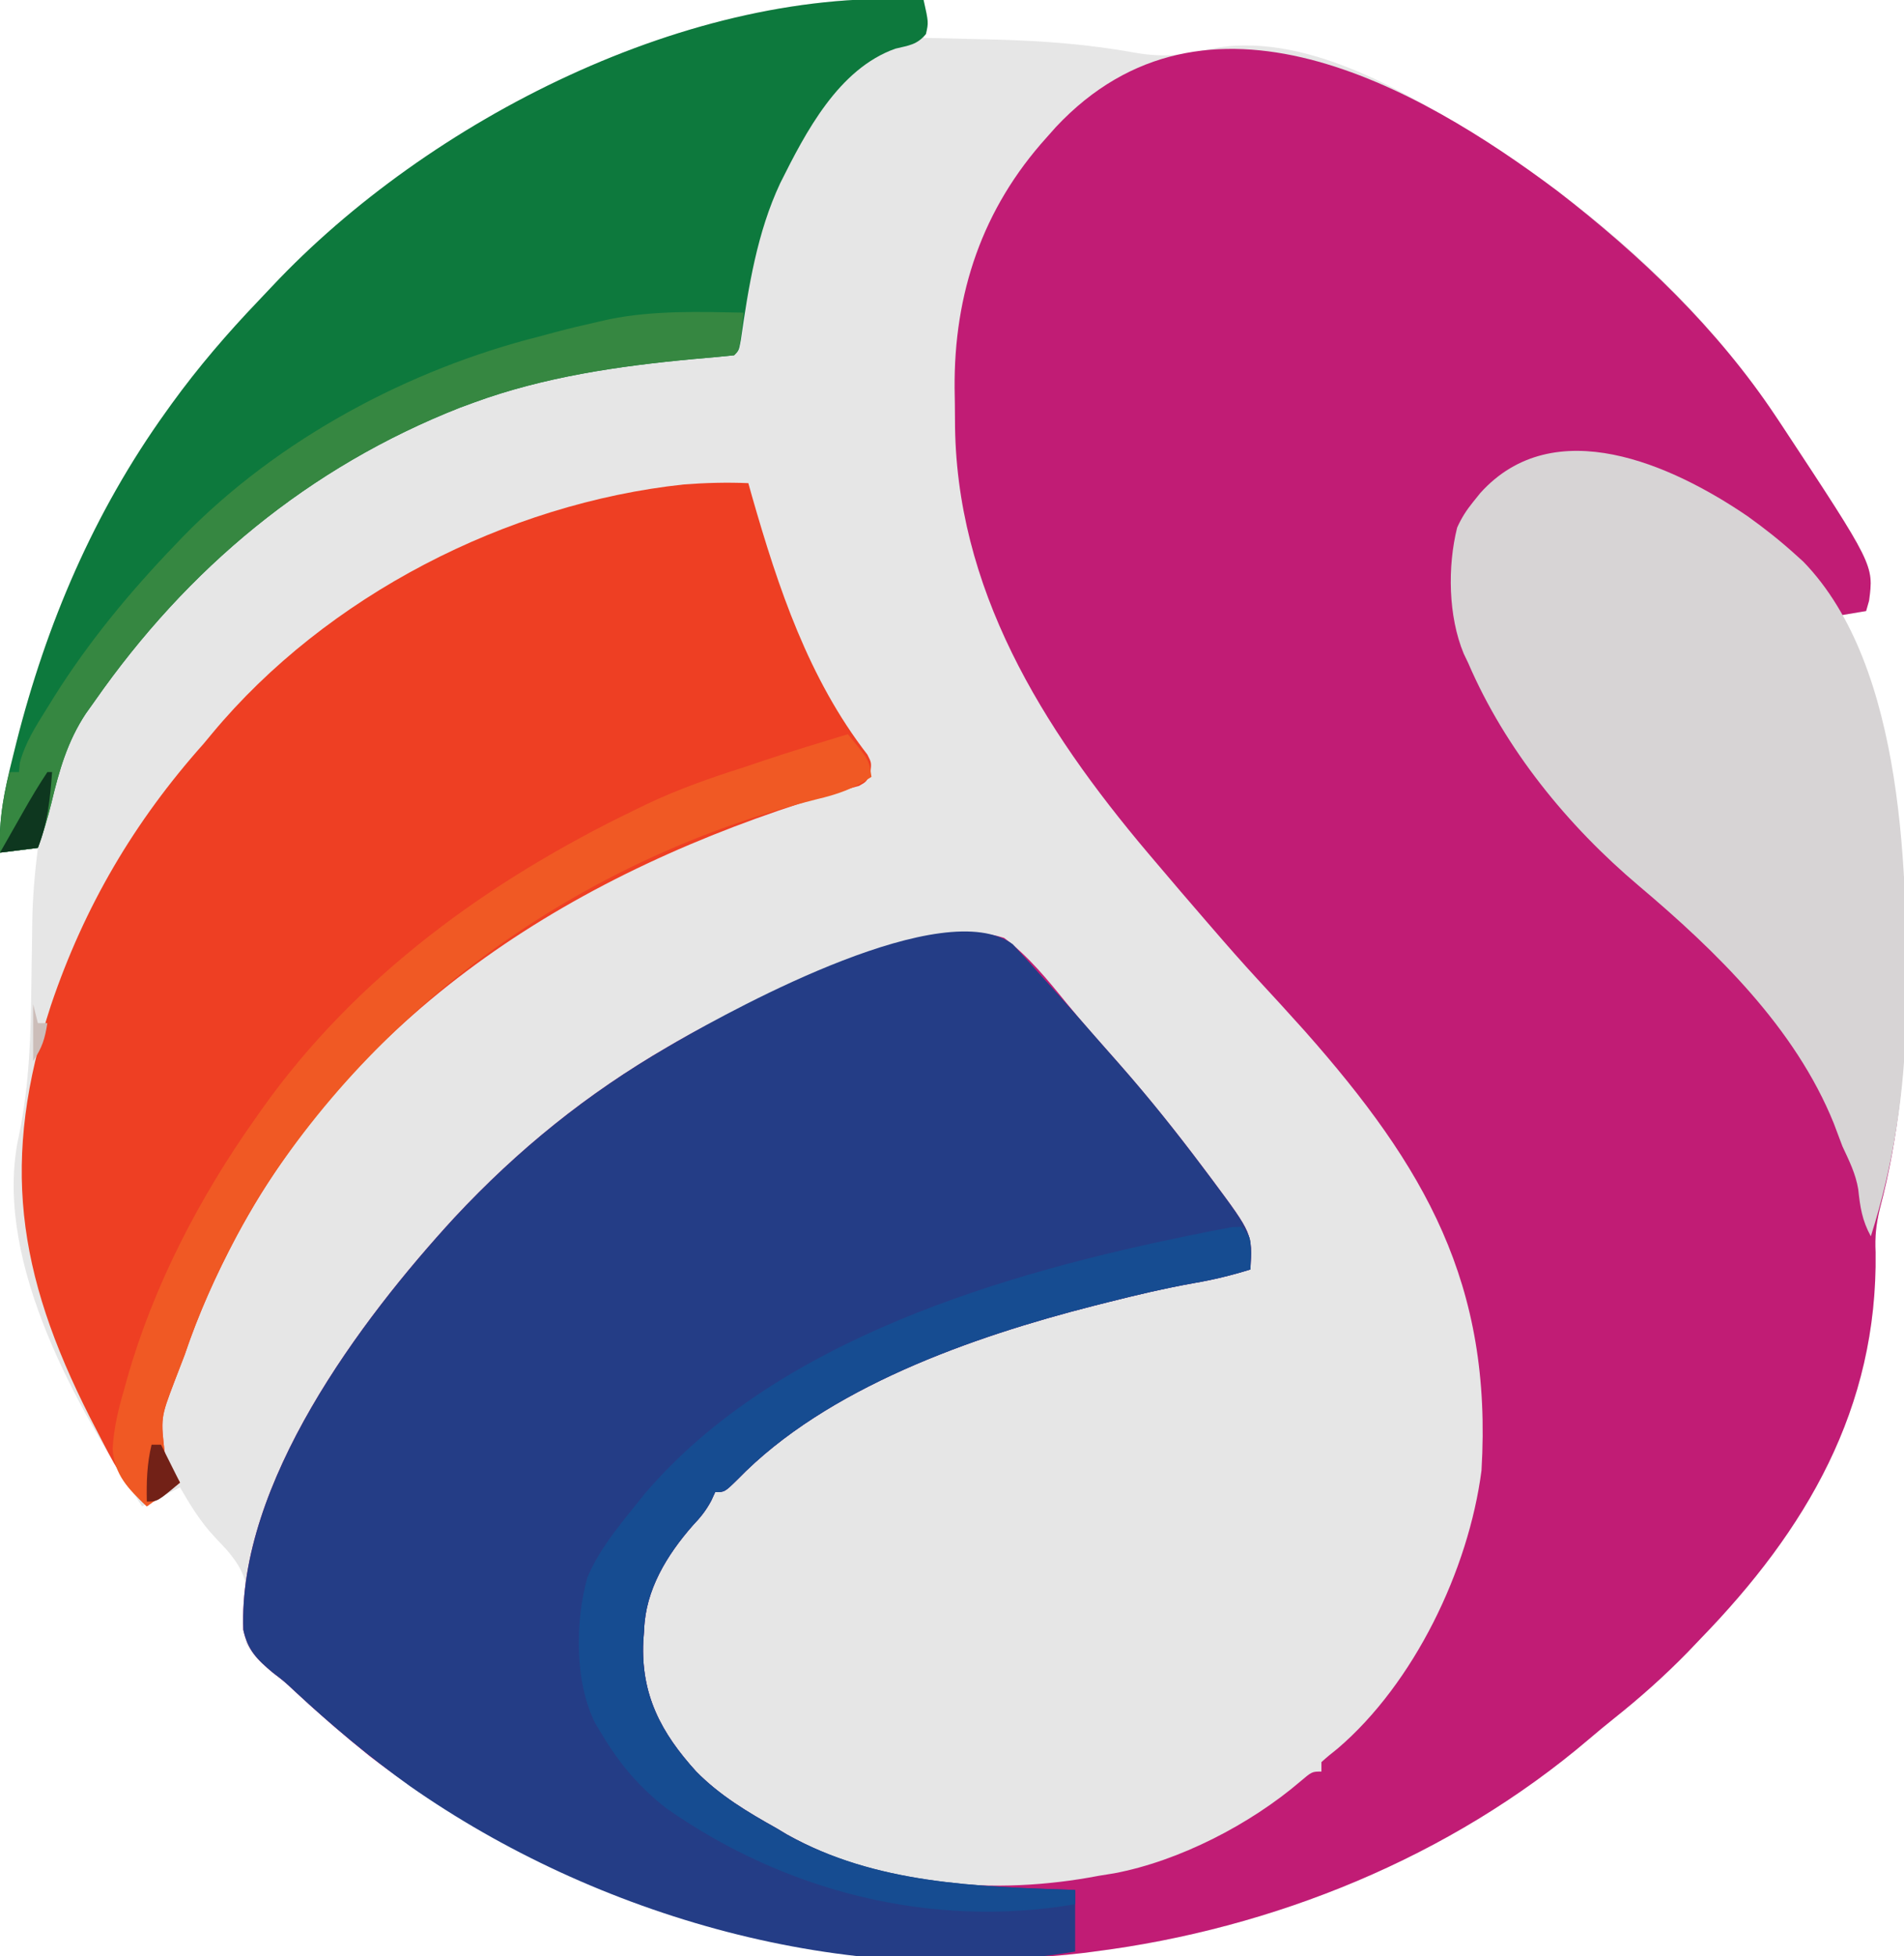
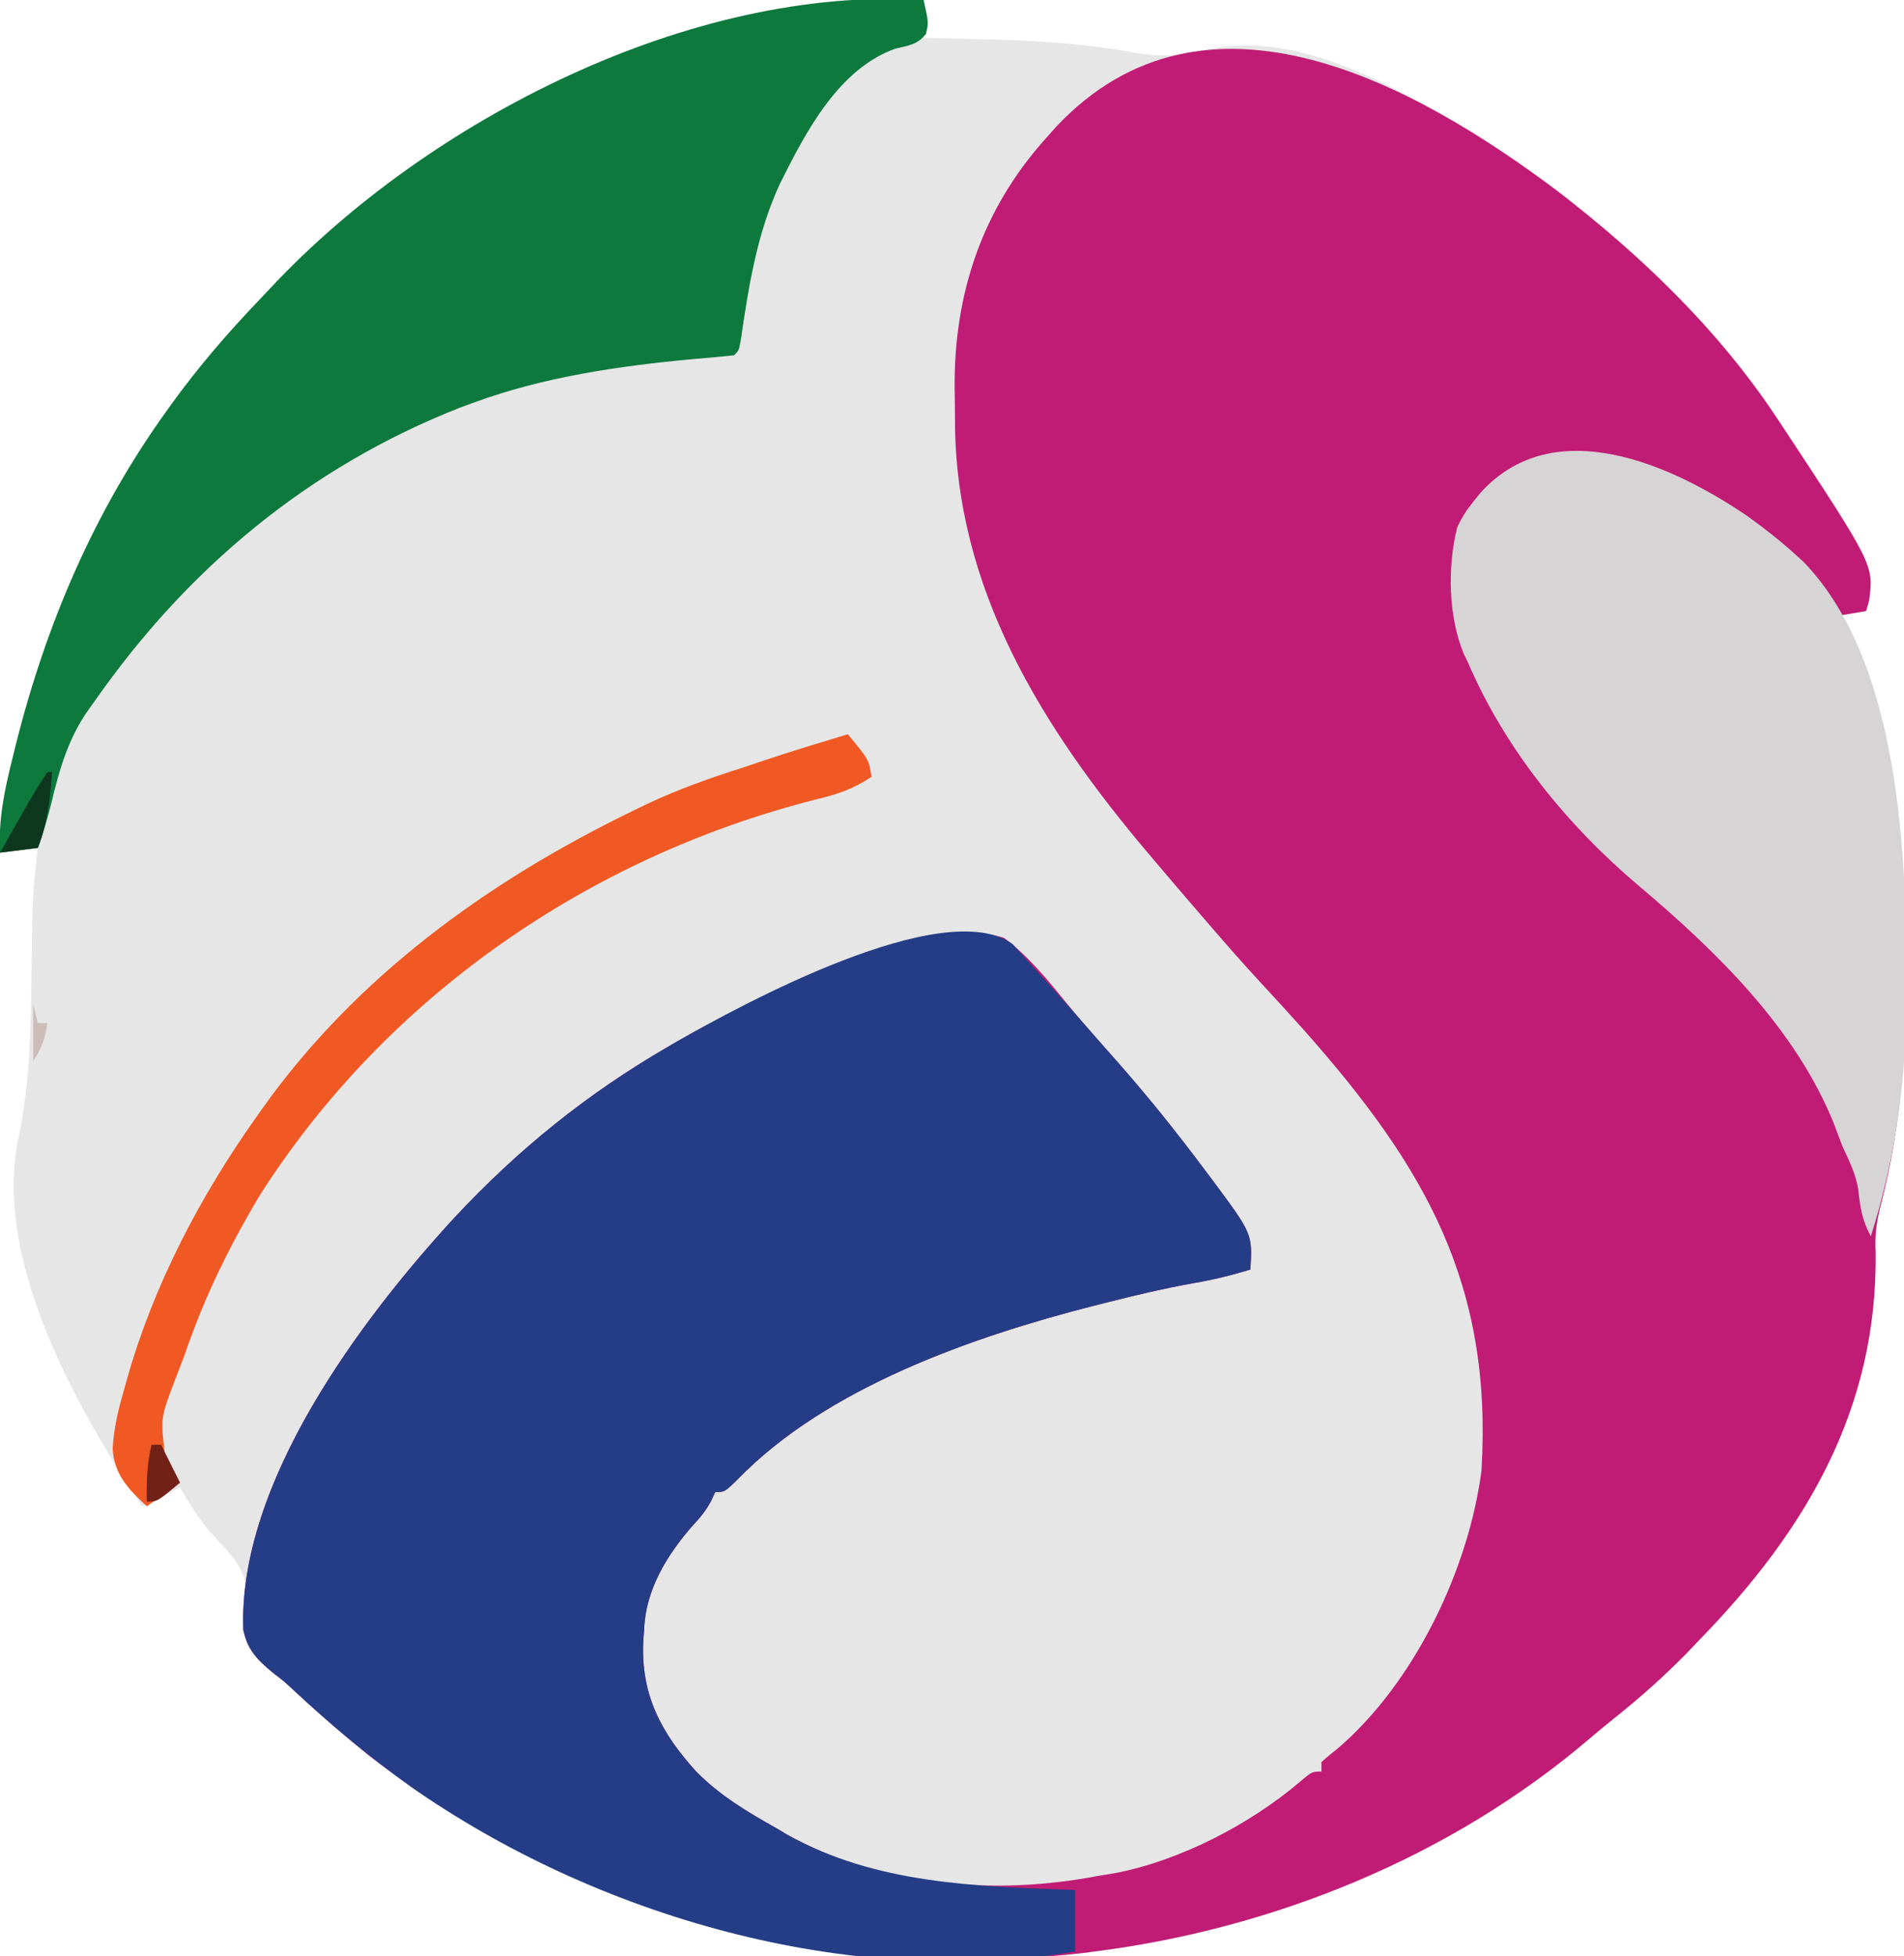
<svg xmlns="http://www.w3.org/2000/svg" version="1.1" width="402" height="413">
  <path d="M0 0 C0.8 3.287 1.097 4.71 0 8 C0.794 8.015 1.587 8.029 2.405 8.044 C6.145 8.121 9.885 8.211 13.625 8.312 C14.642 8.34 14.642 8.34 15.68 8.368 C25.504 8.65 35.136 9.381 44.819 11.159 C50.214 12.074 54.441 11.76 59.768 10.509 C80.061 5.881 102.446 19.877 119 30 C142.573 45.188 164.424 64.549 180 88 C180.438 88.658 180.877 89.316 181.329 89.994 C200.628 119.293 200.628 119.293 199.625 126.812 C199.316 127.895 199.316 127.895 199 129 C197.02 129.33 195.04 129.66 193 130 C193.252 130.708 193.503 131.416 193.763 132.145 C199.09 147.26 203.768 162.098 206 178 C206.174 179.228 206.347 180.455 206.526 181.72 C207.067 186.119 207.195 190.478 207.238 194.906 C207.248 195.741 207.258 196.575 207.267 197.435 C207.292 200.124 207.305 202.812 207.312 205.5 C207.316 206.415 207.319 207.329 207.322 208.272 C207.341 224.407 206.018 239.634 201.867 255.285 C201.101 258.565 200.84 261.047 201 264.375 C201.457 297.329 186.361 322.98 164 346 C163.143 346.897 162.286 347.794 161.402 348.719 C156.465 353.789 151.297 358.385 145.762 362.793 C143.97 364.225 142.2 365.685 140.457 367.176 C111.24 392.061 73.891 407.191 36 412 C35.279 412.094 34.558 412.189 33.815 412.286 C-19.846 418.517 -74.34 403.573 -117.086 370.621 C-122.425 366.321 -127.612 361.836 -132.629 357.164 C-134.95 354.986 -134.95 354.986 -137.402 353.148 C-139.765 351.197 -141.433 349.643 -143 347 C-143.176 343.773 -143.176 343.773 -142.938 340.188 C-142.556 334.248 -143.317 331.672 -147.188 327.125 C-148.005 326.255 -148.822 325.385 -149.664 324.488 C-152.7 321.254 -154.768 317.817 -157 314 C-160.96 315.98 -160.96 315.98 -165 318 C-178.714 297.353 -195.998 266.938 -191.341 241.385 C-191.21 240.745 -191.078 240.104 -190.943 239.444 C-188.773 228.8 -188.484 218.331 -188.375 207.5 C-188.338 204.854 -188.297 202.207 -188.252 199.561 C-188.226 197.935 -188.204 196.309 -188.189 194.682 C-188.116 189.396 -187.649 184.248 -187 179 C-189.64 179.33 -192.28 179.66 -195 180 C-195.352 173.016 -194.062 166.885 -192.375 160.125 C-192.1 159.015 -191.825 157.905 -191.542 156.762 C-185.193 131.642 -175.165 108.144 -160 87 C-159.58 86.413 -159.16 85.827 -158.728 85.222 C-153.158 77.537 -147.017 70.384 -140.459 63.527 C-139.475 62.497 -138.496 61.462 -137.521 60.422 C-104.588 25.38 -49.087 -3.104 0 0 Z " fill="#E6E6E6" transform="translate(195,0)" />
  <path d="M0 0 C17.546 13.547 33.832 29.123 46.138 47.651 C46.577 48.309 47.015 48.967 47.467 49.645 C66.766 78.944 66.766 78.944 65.763 86.464 C65.454 87.546 65.454 87.546 65.138 88.651 C63.158 88.981 61.178 89.311 59.138 89.651 C59.39 90.359 59.642 91.067 59.901 91.796 C65.229 106.912 69.907 121.75 72.138 137.651 C72.312 138.879 72.486 140.106 72.665 141.371 C73.205 145.77 73.334 150.129 73.377 154.557 C73.386 155.392 73.396 156.227 73.406 157.086 C73.43 159.775 73.443 162.463 73.451 165.151 C73.454 166.066 73.457 166.981 73.461 167.923 C73.48 184.059 72.156 199.286 68.006 214.936 C67.24 218.216 66.979 220.698 67.138 224.026 C67.596 256.98 52.5 282.631 30.138 305.651 C29.281 306.548 28.424 307.445 27.541 308.37 C22.604 313.44 17.435 318.036 11.9 322.444 C10.108 323.876 8.338 325.336 6.595 326.827 C-22.622 351.713 -59.971 366.843 -97.862 371.651 C-98.583 371.745 -99.304 371.84 -100.046 371.937 C-153.708 378.169 -208.201 363.225 -250.948 330.272 C-256.286 325.973 -261.47 321.486 -266.49 316.819 C-268.816 314.638 -268.816 314.638 -271.264 312.764 C-274.578 309.986 -276.566 308.022 -277.494 303.718 C-278.607 272.833 -252.87 238.402 -232.862 216.651 C-219.39 202.225 -204.922 190.562 -187.862 180.651 C-187.193 180.262 -186.524 179.873 -185.835 179.471 C-169.047 169.836 -151 163.024 -132.036 159.131 C-130.084 158.7 -128.162 158.14 -126.248 157.565 C-122.51 156.716 -120.542 156.505 -116.862 157.651 C-111.713 161.514 -107.647 166.526 -103.615 171.499 C-100.337 175.523 -96.87 179.385 -93.428 183.268 C-86.879 190.67 -80.731 198.307 -74.799 206.214 C-73.834 207.499 -73.834 207.499 -72.85 208.81 C-64.42 220.15 -64.42 220.15 -64.862 227.651 C-68.851 228.892 -72.756 229.843 -76.877 230.542 C-82.918 231.622 -88.85 233.024 -94.799 234.526 C-96.382 234.925 -96.382 234.925 -97.997 235.333 C-123.595 241.874 -154.311 252.59 -173.1 271.94 C-175.862 274.651 -175.862 274.651 -177.862 274.651 C-178.135 275.248 -178.408 275.845 -178.69 276.46 C-179.823 278.578 -180.966 279.984 -182.612 281.714 C-188.041 287.917 -192.562 295.271 -192.862 303.651 C-192.922 304.483 -192.983 305.314 -193.045 306.171 C-193.563 317.398 -189.307 325.465 -181.862 333.651 C-176.882 338.713 -171.026 342.202 -164.862 345.651 C-163.81 346.283 -163.81 346.283 -162.737 346.928 C-142.927 358 -118.805 359.877 -96.862 355.651 C-95.792 355.478 -94.722 355.306 -93.619 355.128 C-79.922 352.549 -64.953 344.822 -54.362 335.776 C-51.862 333.651 -51.862 333.651 -49.862 333.651 C-49.862 332.991 -49.862 332.331 -49.862 331.651 C-48.757 330.646 -47.6 329.697 -46.424 328.776 C-30.315 314.997 -18.795 291.1 -16.069 270.1 C-13.705 230.719 -27.961 206.035 -53.387 177.301 C-56.693 173.602 -60.049 169.95 -63.416 166.307 C-66.634 162.812 -69.761 159.25 -72.862 155.651 C-73.275 155.175 -73.688 154.699 -74.113 154.209 C-77.724 150.047 -81.302 145.858 -84.862 141.651 C-85.664 140.707 -85.664 140.707 -86.482 139.743 C-108.82 113.303 -127.24 83.823 -127.232 48.249 C-127.237 46.05 -127.273 43.854 -127.311 41.655 C-127.471 21.611 -121.467 3.698 -107.862 -11.349 C-107.223 -12.068 -106.585 -12.787 -105.928 -13.529 C-74.327 -47.228 -29.856 -22.43 0 0 Z " fill="#C11C75" transform="translate(328.862,40.349)" />
  <path d="M0 0 C0.558 0.619 1.115 1.239 1.69 1.877 C2.319 2.563 2.948 3.249 3.596 3.955 C4.238 4.682 4.88 5.409 5.542 6.158 C6.176 6.854 6.81 7.55 7.463 8.268 C11.208 12.394 14.874 16.591 18.536 20.791 C19.999 22.467 21.472 24.134 22.948 25.799 C29.02 32.712 34.707 39.86 40.229 47.221 C41.194 48.506 41.194 48.506 42.178 49.817 C50.608 61.157 50.608 61.157 50.167 68.658 C46.177 69.9 42.272 70.85 38.151 71.549 C32.11 72.629 26.178 74.031 20.229 75.533 C18.646 75.932 18.646 75.932 17.031 76.34 C-8.567 82.882 -39.283 93.597 -58.072 112.947 C-60.833 115.658 -60.833 115.658 -62.833 115.658 C-63.107 116.255 -63.38 116.852 -63.662 117.467 C-64.794 119.585 -65.938 120.991 -67.583 122.721 C-73.013 128.924 -77.534 136.278 -77.833 144.658 C-77.894 145.49 -77.955 146.321 -78.017 147.178 C-78.535 158.405 -74.278 166.472 -66.833 174.658 C-61.854 179.72 -55.998 183.209 -49.833 186.658 C-49.132 187.08 -48.431 187.501 -47.708 187.936 C-28.933 198.429 -7.743 198.902 13.167 199.658 C13.167 203.948 13.167 208.238 13.167 212.658 C-34.768 220.647 -88.092 205.215 -127.326 177.698 C-135.812 171.605 -143.812 164.938 -151.462 157.826 C-153.788 155.645 -153.788 155.645 -156.236 153.771 C-159.55 150.993 -161.538 149.029 -162.466 144.725 C-163.579 113.84 -137.842 79.409 -117.833 57.658 C-104.362 43.232 -89.894 31.569 -72.833 21.658 C-71.83 21.074 -71.83 21.074 -70.807 20.479 C-57.706 12.96 -14.49 -10.604 0 0 Z " fill="#243D86" transform="translate(213.833,199.342)" />
-   <path d="M0 0 C0.258 0.923 0.516 1.846 0.781 2.797 C6.313 22.082 12.697 41.248 25.137 57.309 C26 59 26 59 25.79 61.012 C25 63 25 63 23.373 63.908 C22.662 64.105 21.951 64.301 21.219 64.504 C19.993 64.864 19.993 64.864 18.742 65.231 C17.837 65.485 16.932 65.739 16 66 C-35.759 81.928 -81.711 110.172 -108.047 158.938 C-112.361 167.094 -116.052 175.248 -119 184 C-119.729 185.896 -120.458 187.792 -121.188 189.688 C-124.094 197.35 -124.094 197.35 -123.16 205.27 C-122.197 207.227 -121.107 209.121 -120 211 C-122.31 212.65 -124.62 214.3 -127 216 C-131.778 211.573 -134.286 206.356 -137.25 200.625 C-137.824 199.518 -138.398 198.41 -138.99 197.269 C-154.522 166.637 -157.877 142.869 -147.251 110.242 C-140.19 89.342 -129.66 71.438 -115 55 C-114.408 54.287 -113.817 53.574 -113.207 52.84 C-89.033 23.772 -51.004 4.272 -13.594 0.27 C-9.049 -0.071 -4.554 -0.197 0 0 Z " fill="#EE3F23" transform="translate(158,102)" />
  <path d="M0 0 C1.062 4.727 1.062 4.727 0.5 7.188 C-1.404 9.488 -3.132 9.585 -5.945 10.273 C-17.966 14.524 -24.911 27.934 -30.268 38.665 C-35.162 49.103 -36.958 60.543 -38.605 71.875 C-39 74 -39 74 -40 75 C-42.896 75.309 -45.786 75.571 -48.688 75.812 C-64.337 77.259 -80.192 79.564 -95 85 C-95.941 85.345 -96.882 85.691 -97.852 86.047 C-129.858 98.643 -155.418 119.98 -175 148 C-175.936 149.315 -175.936 149.315 -176.891 150.656 C-180.783 156.554 -182.518 162.68 -184.141 169.484 C-184.934 172.732 -185.897 175.846 -187 179 C-189.64 179.33 -192.28 179.66 -195 180 C-195.352 173.016 -194.062 166.885 -192.375 160.125 C-192.1 159.015 -191.825 157.905 -191.542 156.762 C-185.193 131.642 -175.165 108.144 -160 87 C-159.58 86.413 -159.16 85.827 -158.728 85.222 C-153.158 77.537 -147.017 70.384 -140.459 63.527 C-139.475 62.497 -138.496 61.462 -137.521 60.422 C-104.588 25.38 -49.087 -3.104 0 0 Z " fill="#0D793D" transform="translate(195,0)" />
  <path d="M0 0 C3.502 2.504 6.806 5.113 10 8 C10.571 8.516 11.142 9.031 11.73 9.562 C33.358 31.801 33.817 76.78 33.445 105.583 C33.134 121.595 30.83 136.711 26 152 C24.158 148.663 23.741 145.855 23.336 142.066 C22.802 138.781 21.399 136.006 20 133 C19.392 131.397 18.789 129.793 18.188 128.188 C10.057 108.013 -6.665 91.796 -23 78 C-38.044 65.29 -51.159 49.2 -59 31 C-59.317 30.336 -59.634 29.672 -59.961 28.988 C-63.239 21.094 -63.398 10.599 -61.344 2.371 C-60.414 0.322 -59.414 -1.252 -58 -3 C-57.491 -3.633 -56.982 -4.266 -56.457 -4.918 C-40.904 -22.179 -15.954 -10.888 0 0 Z " fill="#D7D4D5" transform="translate(369,109)" />
-   <path d="M0 0 C2 2 2 2 2.125 5.625 C2.084 6.739 2.042 7.853 2 9 C-1.99 10.241 -5.895 11.192 -10.016 11.891 C-16.057 12.97 -21.989 14.373 -27.938 15.875 C-28.993 16.141 -30.048 16.407 -31.136 16.681 C-56.733 23.223 -87.45 33.939 -106.238 53.289 C-109 56 -109 56 -111 56 C-111.273 56.597 -111.547 57.194 -111.828 57.809 C-112.961 59.927 -114.104 61.333 -115.75 63.062 C-121.179 69.265 -125.701 76.62 -126 85 C-126.061 85.831 -126.121 86.663 -126.184 87.52 C-126.702 98.747 -122.445 106.814 -115 115 C-110.02 120.062 -104.165 123.551 -98 127 C-97.299 127.422 -96.597 127.843 -95.875 128.277 C-77.126 138.757 -55.893 139.291 -35 140 C-35 140.99 -35 141.98 -35 143 C-65.379 148.211 -96.275 140.329 -121.312 122.75 C-127.107 118.241 -131.249 113.293 -135 107 C-135.454 106.245 -135.907 105.489 -136.375 104.711 C-140.697 95.978 -140.573 83.38 -138 74.062 C-135.656 68.454 -131.785 63.698 -128 59 C-127.33 58.163 -126.659 57.327 -125.969 56.465 C-98.16 23.728 -49.668 9.605 -9.25 1.5 C-8.35 1.315 -7.449 1.13 -6.522 0.94 C-5.695 0.784 -4.868 0.629 -4.016 0.469 C-3.286 0.329 -2.557 0.189 -1.806 0.045 C-1.21 0.03 -0.614 0.015 0 0 Z " fill="#164C91" transform="translate(262,259)" />
  <path d="M0 0 C4.464 5.384 4.464 5.384 5 9 C1.201 11.533 -2.194 12.708 -6.625 13.75 C-54.778 25.926 -97.581 55.554 -124.25 97.5 C-130.623 108.202 -136.022 119.191 -140 131 C-140.729 132.896 -141.458 134.792 -142.188 136.688 C-145.094 144.35 -145.094 144.35 -144.16 152.27 C-143.197 154.227 -142.107 156.121 -141 158 C-143.31 159.65 -145.62 161.3 -148 163 C-151.9 159.369 -154.834 156.368 -155.219 150.883 C-154.966 146.39 -154.006 142.488 -152.75 138.188 C-152.545 137.444 -152.34 136.701 -152.129 135.936 C-146.548 116.301 -136.769 97.591 -125 81 C-124.389 80.126 -124.389 80.126 -123.766 79.235 C-103.792 51.074 -75.748 30.865 -45 16 C-44.081 15.555 -43.163 15.11 -42.216 14.652 C-35.632 11.557 -28.931 9.194 -22 7 C-20.52 6.503 -19.04 6.004 -17.562 5.5 C-11.743 3.557 -5.869 1.787 0 0 Z " fill="#F05924" transform="translate(179,155)" />
-   <path d="M0 0 C-0.875 7.875 -0.875 7.875 -2 9 C-4.896 9.309 -7.786 9.571 -10.688 9.812 C-26.337 11.259 -42.192 13.564 -57 19 C-57.941 19.345 -58.882 19.691 -59.852 20.047 C-91.858 32.643 -117.418 53.98 -137 82 C-137.624 82.877 -138.248 83.753 -138.891 84.656 C-142.783 90.554 -144.518 96.68 -146.141 103.484 C-146.934 106.732 -147.897 109.846 -149 113 C-151.64 113.33 -154.28 113.66 -157 114 C-157.218 107.998 -156.506 102.808 -155 97 C-154.34 97 -153.68 97 -153 97 C-152.937 96.35 -152.874 95.701 -152.809 95.031 C-151.655 90.706 -149.419 87.279 -147.062 83.5 C-146.568 82.702 -146.074 81.904 -145.564 81.082 C-138.204 69.37 -129.572 58.968 -120 49 C-119.469 48.445 -118.939 47.889 -118.392 47.317 C-98.337 26.728 -70.706 11.955 -43 5 C-41.368 4.559 -41.368 4.559 -39.703 4.109 C-36.812 3.345 -33.918 2.652 -31 2 C-30.098 1.794 -29.195 1.587 -28.266 1.375 C-18.896 -0.489 -9.506 -0.179 0 0 Z " fill="#368741" transform="translate(157,66)" />
  <path d="M0 0 C0.33 0 0.66 0 1 0 C0.579 5.605 0.084 10.721 -2 16 C-5.96 16.495 -5.96 16.495 -10 17 C-8.71 14.728 -7.418 12.458 -6.125 10.188 C-5.76 9.545 -5.395 8.902 -5.02 8.24 C-3.419 5.432 -1.794 2.69 0 0 Z " fill="#0E371F" transform="translate(10,163)" />
  <path d="M0 0 C0.66 0 1.32 0 2 0 C3.32 2.64 4.64 5.28 6 8 C1.25 12 1.25 12 -1 12 C-1.082 7.839 -0.982 4.053 0 0 Z " fill="#722117" transform="translate(32,305)" />
  <path d="M0 0 C0.33 1.32 0.66 2.64 1 4 C1.66 4 2.32 4 3 4 C2.453 7.375 1.945 9.082 0 12 C0 8.04 0 4.08 0 0 Z " fill="#CCBDB9" transform="translate(7,212)" />
</svg>